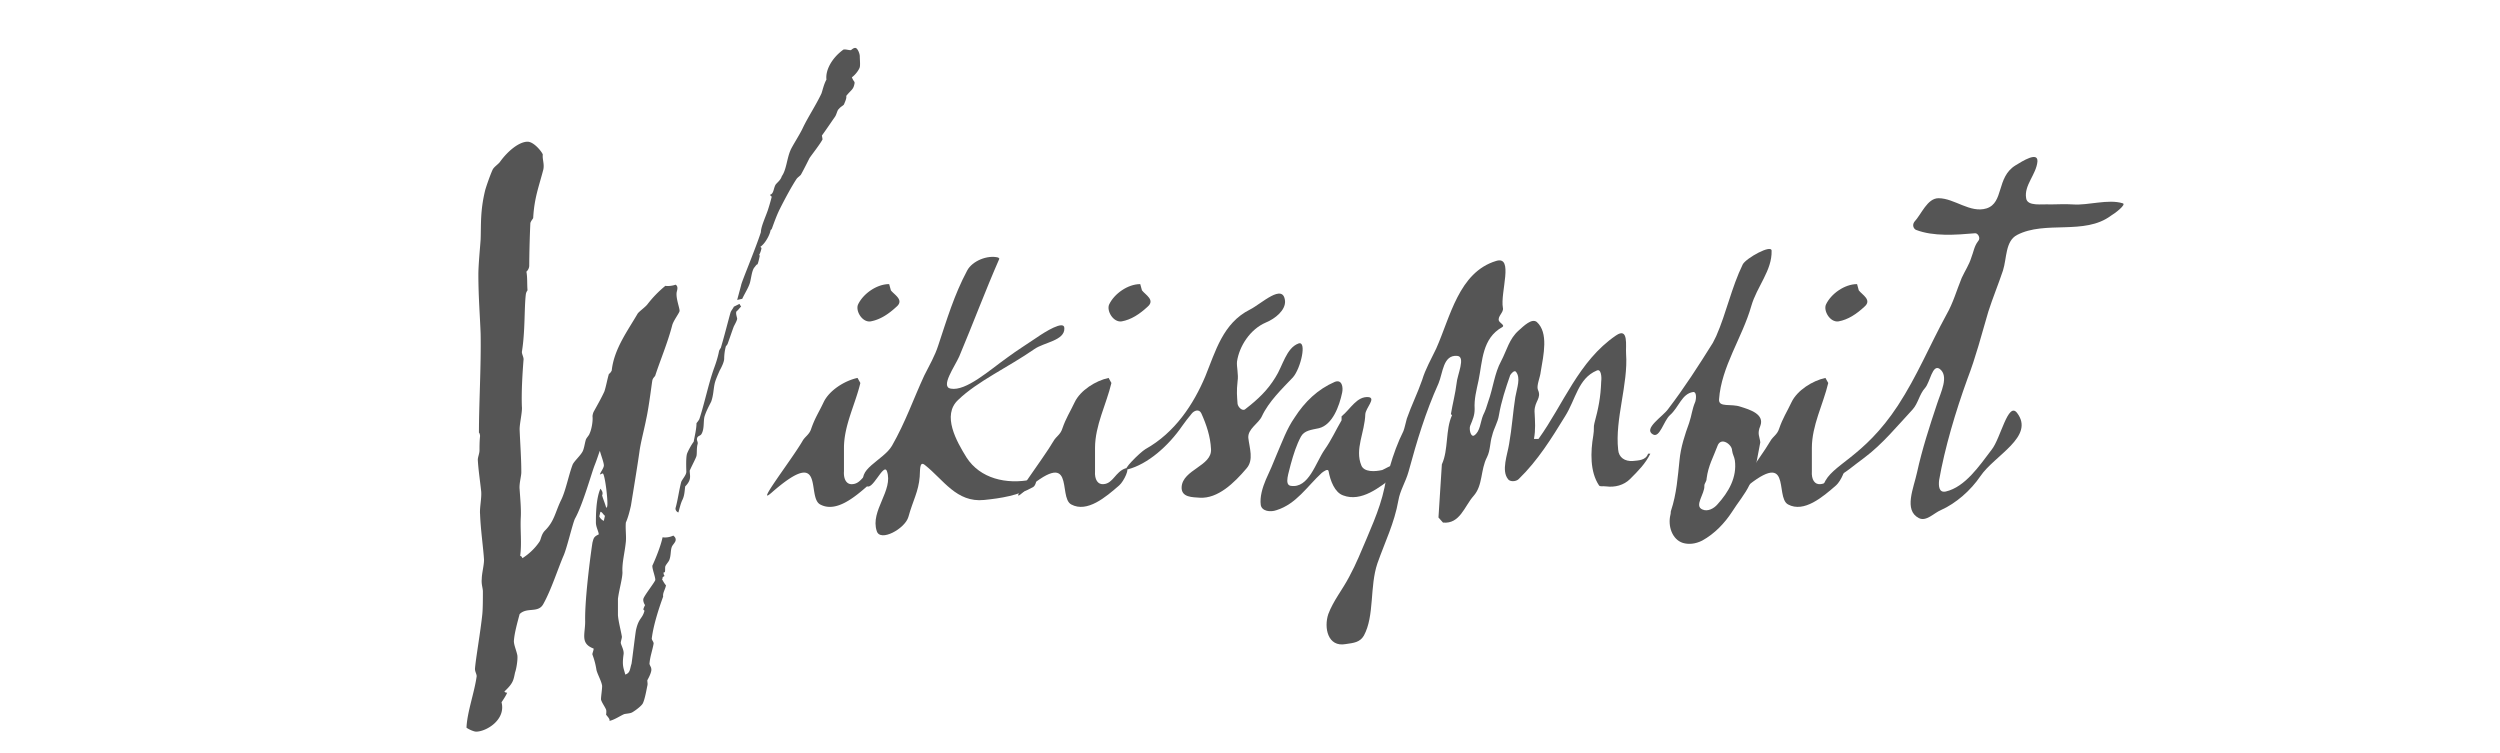
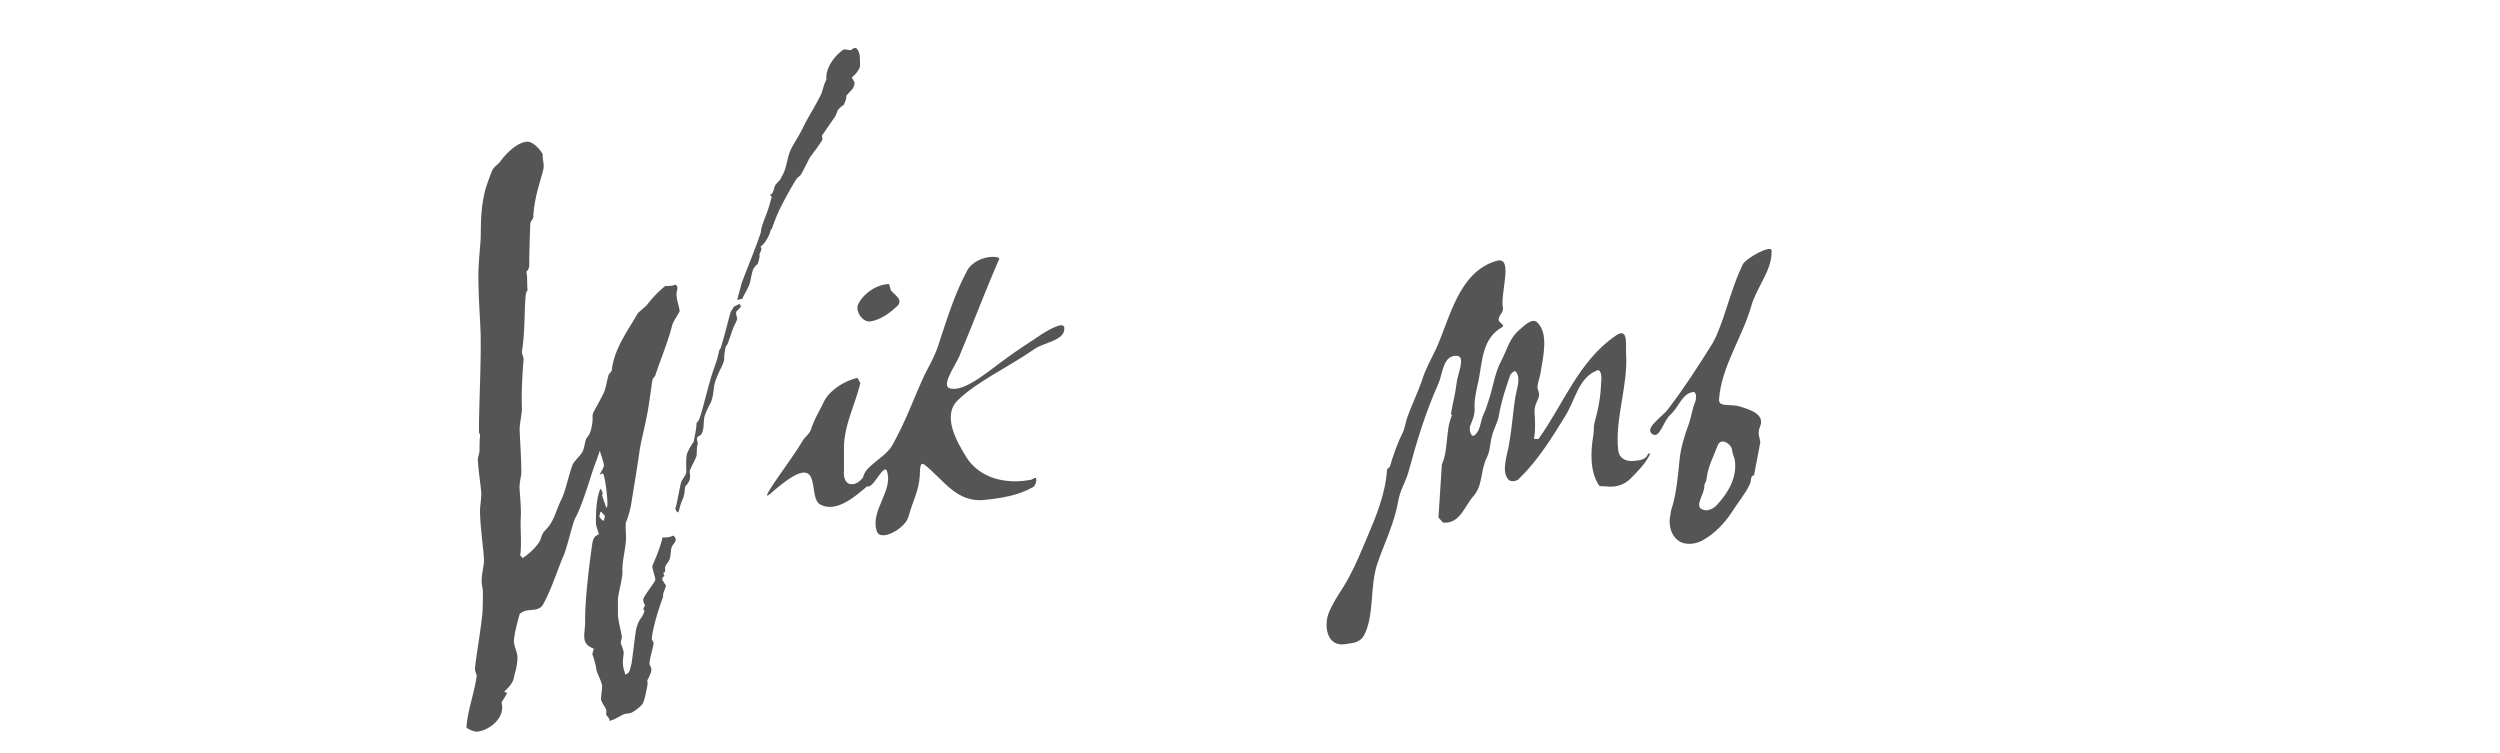
<svg xmlns="http://www.w3.org/2000/svg" width="146" height="44" fill="none">
-   <path fill="#fff" d="M0 0h146v44H0z" />
+   <path fill="#fff" d="M0 0h146v44z" />
  <path fill="#555" d="M50.212 3.92c-.033.132-.231.429-.462.594.132.33.198.198.132.462s-.198.297-.462.627c.033.132-.066.33-.132.495-.033.066-.198.132-.297.264-.099.066-.132.33-.231.462-.231.33-.495.726-.759 1.089 0 .033.033.165.033.231-.132.264-.627.891-.759 1.089-.132.264-.33.66-.495.957-.033.066-.198.165-.264.264-.264.396-.66 1.122-.99 1.782-.165.33-.33.792-.462 1.155 0 0-.033 0-.066.066-.033.231-.297.759-.594.957l.066.066c0 .066-.066.297-.132.396l.033.066c-.033.132-.066.33-.132.495-.066 0-.132.132-.198.198-.132.198-.165.561-.231.825-.066.297-.33.693-.462.99l-.297.066.231-.858c0-.132.825-2.079 1.155-3.102 0-.297.231-.792.396-1.254.066-.198.165-.528.231-.792 0-.066-.066-.066-.099-.132.231-.066.198-.363.33-.594.099-.132.297-.264.363-.495.264-.363.297-1.023.495-1.485.066-.198.561-.957.726-1.32.297-.627.759-1.32 1.089-2.013.066-.165.132-.528.297-.825-.066-.495.264-1.221.99-1.749.099-.033.297.033.429.033.033 0 .132-.132.264-.132s.264.33.264.495c0 .198.033.462 0 .627Zm-6.93 13.992c-.066.033-.165.198-.264.264-.066.099 0 .264.033.429 0 .099-.132.33-.198.462-.099.264-.231.66-.363 1.023 0 0-.033.066-.099.132a2.943 2.943 0 0 0-.099.726c0 .165-.132.462-.264.693-.099.231-.264.594-.297.792-.066.297-.066.66-.198 1.023-.132.264-.297.561-.396.891-.066.33 0 .693-.165.99-.066.132-.231.099-.264.264-.033.132.066.198.033.33-.066.231-.033.528-.066.693-.033.132-.231.495-.396.858 0 .297.132.528-.264.924-.033.231-.033.528-.165.792-.099.198-.165.495-.231.726-.066 0-.198-.132-.165-.264.132-.462.198-1.023.33-1.518.066-.165.297-.396.297-.594 0-.099-.033-.759.033-1.023.033-.132.264-.561.396-.726.066-.363.165-.759.165-1.089.033-.033.132-.165.165-.231.297-.891.528-2.046.858-2.97.099-.264.231-.66.297-1.023.033-.066.066-.132.099-.165.198-.66.396-1.452.561-2.046.033-.132.165-.264.198-.363l.33-.165.099.165Zm-5.478 22.143c-.033.132-.132.759-.264 1.023-.066.132-.396.396-.627.528-.132.066-.33.066-.462.099-.231.099-.561.33-.858.396.033-.099-.066-.198-.198-.363 0 0 .033-.198 0-.297-.066-.165-.264-.429-.297-.594 0-.198.066-.561.066-.792-.033-.264-.264-.66-.33-.924a4.432 4.432 0 0 0-.231-.891c-.033-.066.066-.231.066-.363-.792-.297-.495-.825-.495-1.584-.033-1.452.396-4.455.429-4.62.066-.231.066-.33.363-.462 0-.165-.165-.429-.165-.693 0-.396 0-1.386.264-1.98.099.132.165.231.099.396.066.231.165.462.231.693.066 0 .033.099.066-.066.066-.198-.132-1.914-.264-1.914l-.165.066c.033-.132.198-.33.231-.495.033-.132-.165-.627-.231-.891-.066.165-.165.495-.297.825-.198.495-.693 2.31-1.155 3.135-.132.264-.462 1.683-.66 2.145-.33.759-.726 2.013-1.188 2.838-.297.561-.957.165-1.386.594-.132.495-.297 1.089-.33 1.518-.033.231.132.561.198.891.033.264-.066.825-.132.99-.099.462-.099.627-.627 1.122.066.066.099.066.165.066-.066.165-.198.363-.33.561.264 1.023-.891 1.716-1.485 1.716-.132 0-.429-.132-.561-.231.033-.891.462-2.046.594-3.003 0-.132-.099-.264-.099-.429.033-.528.33-2.211.429-3.201.033-.33.033-.924.033-1.32 0-.198-.099-.429-.066-.726 0-.33.132-.792.132-1.122-.033-.627-.198-1.749-.231-2.673-.033-.363.099-.924.066-1.32-.066-.627-.165-1.254-.198-1.848 0-.165.099-.363.099-.561 0-.198 0-.528.033-.825 0-.066-.033-.198-.066-.198 0-1.716.132-3.894.099-5.775-.033-.957-.132-2.178-.132-3.465 0-.561.099-1.551.132-2.046.033-.858-.033-1.65.264-2.871.033-.132.264-.825.429-1.188.066-.165.33-.33.429-.462.495-.693 1.155-1.188 1.617-1.188.396 0 .891.66.891.759-.033.264.099.528.033.858-.264 1.023-.528 1.65-.594 2.838 0 .033-.132.165-.165.297a63.608 63.608 0 0 0-.066 2.508.501.501 0 0 1-.165.33c.066.33.033.726.066 1.089a.493.493 0 0 0-.099.231c-.099.825-.033 2.145-.231 3.366 0 .132.099.297.099.429-.066.825-.132 1.914-.099 2.772.033.297-.132.957-.132 1.32.033.858.099 1.683.099 2.508 0 .231-.132.66-.099.99.033.528.099 1.155.066 1.683-.033.759.066 1.452-.033 2.211.066 0 .099.066.132.132.363-.231.726-.561.99-.957.099-.132.099-.429.33-.66.561-.561.594-1.089.957-1.815.264-.561.429-1.452.66-2.046.099-.198.429-.495.561-.726.099-.165.132-.462.198-.693.033-.132.198-.264.231-.396.099-.198.198-.693.165-.99 0-.066.033-.198.066-.264.198-.363.429-.759.627-1.188.099-.297.165-.693.264-1.023.066-.033.132-.132.165-.198.132-1.254.924-2.31 1.518-3.333.099-.132.429-.363.561-.528a6.53 6.53 0 0 1 1.056-1.089c.132.033.429 0 .594-.066.165.099.099.297.066.429-.066.363.198.99.165 1.122-.033.132-.363.561-.429.825-.264 1.023-.726 2.112-.99 2.937-.033.066-.132.132-.165.264s-.198 1.551-.363 2.277c-.099.528-.33 1.386-.396 1.914-.132.924-.33 2.112-.495 3.135-.066.297-.165.693-.297.99-.033.363.033.792 0 1.122-.066.66-.231 1.221-.198 1.782 0 .363-.198 1.023-.264 1.551v.957c.033.396.165.858.231 1.254 0 .099-.066.264-.066.363.033.165.198.429.165.66-.099.693 0 .792.099 1.188.297-.099.264-.33.363-.627.033-.165.231-1.848.264-1.98.165-.726.363-.627.495-1.122l-.066-.066c0-.066.066-.198.099-.264-.033-.033-.132-.231-.099-.363.033-.165.627-.924.693-1.089.033-.132-.198-.693-.165-.858.066-.132.462-1.023.594-1.65.165.033.429 0 .627-.099.066.066.165.132.132.297-.033.132-.198.264-.231.396-.066.198-.033.462-.132.726-.033.099-.165.231-.231.363-.033.099 0 .231-.033.363h-.066c-.033.165.066.165.033.231 0 0-.033 0-.099.066v.066l-.033.033c.066.132.165.297.231.363-.033.231-.198.429-.165.66-.264.726-.561 1.65-.66 2.409-.033.132.132.231.099.363-.066.363-.198.726-.231 1.089-.033.132.099.231.099.363.033.132-.099.429-.231.66 0 .132.033.198 0 .33Zm-2.541-9.636.066-.297c-.099-.066-.165-.231-.264-.231l-.066.264a.515.515 0 0 0 .264.264ZM52.356 17.912c-.462.429-.957.759-1.518.858-.495.066-.89-.627-.726-.99.297-.627 1.09-1.188 1.815-1.188l.1.363c.197.264.791.561.33.957ZM51.07 27.35c.297-.066-.099.759-.363.99-.792.693-1.88 1.617-2.805 1.122-.825-.429.363-3.498-2.838-.693-1.023.891 1.188-1.947 1.815-3.036.132-.231.396-.363.495-.693.231-.66.43-.924.726-1.551.33-.693 1.221-1.254 1.98-1.419l.165.297c-.297 1.254-.957 2.475-.957 3.795v1.353c-.033.495.165.792.495.759.561-.033.693-.726 1.287-.924Z" />
  <path fill="#555" d="M62.158 19.166c.033.726-1.188.825-1.75 1.221-1.517 1.056-3.332 1.881-4.454 2.97-.957.891-.1 2.409.495 3.366.792 1.221 2.31 1.584 3.795 1.287.066-.033.132-.099.23-.099.1 0 .034.429-.131.528-.858.495-1.881.66-2.871.759-1.617.165-2.376-1.188-3.465-2.046-.33-.264-.264.363-.297.693-.066.858-.396 1.386-.66 2.343-.198.693-1.65 1.485-1.848.825-.396-1.188.99-2.376.594-3.498-.198-.528-.891 1.287-1.221.825-.693-.891 1.023-1.452 1.518-2.31.792-1.386 1.254-2.739 1.88-4.092.298-.594.628-1.155.826-1.782.495-1.485.924-2.937 1.683-4.356.297-.561 1.188-.924 1.815-.759l.066.066c-.825 1.881-1.551 3.828-2.343 5.709-.264.594-1.122 1.782-.495 1.881.89.165 2.277-1.089 3.3-1.815.627-.462 1.122-.759 1.749-1.188.429-.297 1.584-1.023 1.584-.528Z" />
-   <path fill="#555" d="M67.02 17.912c-.463.429-.958.759-1.519.858-.495.066-.89-.627-.726-.99.297-.627 1.09-1.188 1.815-1.188l.1.363c.197.264.791.561.33.957Zm-1.288 9.438c.297-.066-.099.759-.363.99-.792.693-1.88 1.617-2.805 1.122-.825-.429.363-3.498-2.838-.693-1.023.891 1.188-1.947 1.815-3.036.132-.231.396-.363.495-.693.231-.66.43-.924.726-1.551.33-.693 1.221-1.254 1.98-1.419l.165.297c-.297 1.254-.957 2.475-.957 3.795v1.353c-.033.495.165.792.495.759.561-.033.693-.726 1.287-.924Z" />
-   <path fill="#555" d="M75.838 20.057c.495-.165.132 1.452-.33 1.98-.627.66-1.42 1.419-1.815 2.277-.198.429-.825.726-.792 1.254.066.594.33 1.287-.1 1.782-.725.858-1.682 1.782-2.738 1.716-.396-.033-1.09 0-1.056-.627.066-1.023 1.782-1.221 1.716-2.211-.033-.726-.264-1.419-.561-2.079-.132-.297-.43-.165-.561 0-.198.231-.396.495-.561.726-.792 1.155-2.013 2.244-3.201 2.541-.363.099.726-.99 1.056-1.188 1.716-.957 2.805-2.607 3.498-4.257.594-1.452 1.023-3.102 2.607-3.894.66-.33 1.947-1.584 2.046-.495.033.528-.561 1.023-1.122 1.254-.924.396-1.551 1.386-1.683 2.277-.033.297.099.759.033 1.155-.066.594-.033.858 0 1.32.033.198.297.462.462.297.726-.561 1.287-1.089 1.749-1.848.429-.66.627-1.716 1.353-1.98ZM81.417 27.812c-.858.66-1.914 1.518-2.97 1.122-.495-.165-.759-.858-.858-1.419-.033-.165-.264 0-.396.099-.858.792-1.485 1.815-2.64 2.178-.363.132-.858.066-.924-.297-.066-.462.1-1.023.297-1.485.231-.495.43-.957.627-1.452.33-.759.594-1.518 1.056-2.178.594-.924 1.353-1.65 2.343-2.079.43-.165.495.33.43.627-.166.792-.562 1.881-1.354 2.079-.462.099-.858.132-1.056.495-.264.495-.429 1.023-.594 1.617-.099.462-.396 1.188 0 1.254 1.056.165 1.452-1.353 1.98-2.112.396-.561.66-1.155.99-1.716v-.231c.528-.429.891-1.188 1.584-1.122.43.066-.165.627-.198.99-.033 1.089-.627 2.046-.23 3.003.164.396.791.363 1.22.264.231-.099.43-.264.693-.264.231 0 .165.495 0 .627Z" />
  <path fill="#555" d="M96.382 26.492c-.297.594-.693.99-1.188 1.485-.363.363-.891.495-1.386.429-.264-.033-.363.033-.43-.066-.527-.792-.494-1.947-.33-2.904.067-.396 0-.495.067-.726.23-.858.363-1.485.396-2.442.033-.231 0-.759-.264-.627-1.09.462-1.221 1.683-1.848 2.673-.792 1.287-1.584 2.574-2.706 3.663-.165.165-.528.165-.627 0-.396-.495-.033-1.419.066-2.046.165-.924.23-1.914.363-2.739.099-.561.33-1.122.033-1.485-.1-.099-.264.099-.33.198-.264.759-.528 1.551-.66 2.343-.066.429-.297.759-.396 1.188-.132.396-.1.858-.297 1.254-.396.759-.231 1.65-.792 2.277-.528.594-.792 1.65-1.782 1.551l-.264-.297.198-3.102c.396-.858.198-2.013.594-2.871l-.066-.066c.099-.594.264-1.221.33-1.782.033-.495.56-1.584.033-1.617-.825-.066-.825.99-1.09 1.617-.758 1.683-1.253 3.333-1.748 5.148-.165.594-.495 1.089-.594 1.683-.231 1.32-.792 2.442-1.221 3.663-.462 1.353-.165 3.069-.792 4.224-.231.396-.594.429-1.056.495-1.056.198-1.287-.957-1.023-1.749.297-.792.825-1.419 1.22-2.178.43-.792.694-1.485 1.024-2.244.56-1.32 1.089-2.574 1.188-4.026l.165-.165c.198-.693.462-1.419.792-2.079.066-.165.132-.495.198-.726.264-.759.627-1.485.89-2.244.199-.66.529-1.221.826-1.848.825-1.848 1.32-4.455 3.498-5.115 1.056-.33.23 1.848.396 2.739.066.264-.33.495-.231.759.066.132.363.264.198.363-1.188.66-1.155 1.98-1.386 3.102-.132.627-.264 1.089-.231 1.683 0 .363-.1.594-.264.99-.066.198.033.66.23.561.364-.231.364-.792.529-1.188.132-.264.198-.462.297-.792.297-.825.363-1.65.759-2.376.33-.627.462-1.287 1.023-1.782.297-.264.759-.726 1.056-.495.693.627.396 1.914.23 2.904-.032.33-.263.825-.164 1.056.23.495-.198.66-.198 1.254.033.66.066 1.056-.033 1.617h.264c1.452-2.013 2.343-4.554 4.52-6.039.76-.528.562.627.595 1.056.132 1.782-.66 3.828-.462 5.61.033.462.396.693.858.66.33-.033.759-.033.89-.429h.133ZM102.801 25.832l-.363 1.914c-.264.066-.132.363-.264.561-.264.561-.693 1.056-1.023 1.584-.429.66-1.023 1.287-1.75 1.683-.395.198-.791.231-1.121.132-.627-.198-.891-.99-.726-1.65.033-.132 0-.132.033-.231.33-.99.396-2.013.495-2.937.066-.759.33-1.551.56-2.178.166-.495.166-.792.364-1.254.066-.231.066-.594-.132-.561-.66.099-.825.891-1.353 1.353-.363.33-.594 1.353-.99 1.122-.594-.33.594-1.056.89-1.485.958-1.254 1.783-2.541 2.608-3.861l.198-.396c.594-1.353.891-2.838 1.551-4.191.198-.363 1.683-1.188 1.683-.792.033 1.155-.858 2.079-1.188 3.234-.528 1.848-1.749 3.531-1.881 5.445-.033.495.693.231 1.254.429.528.165 1.419.429 1.155 1.122-.198.462-.033.627 0 .957Zm-1.485 1.056c-.033-.231-.132-.33-.165-.594 0-.33-.66-.825-.858-.231-.231.627-.528 1.122-.627 1.881 0 .198-.132.264-.132.429.033.462-.627 1.188-.1 1.386.298.132.661-.066.859-.297.66-.726 1.155-1.584 1.023-2.574Z" />
-   <path fill="#555" d="M108.882 17.912c-.462.429-.957.759-1.518.858-.495.066-.891-.627-.726-.99.297-.627 1.089-1.188 1.815-1.188l.099.363c.198.264.792.561.33.957Zm-1.287 9.438c.297-.066-.099.759-.363.99-.792.693-1.881 1.617-2.805 1.122-.825-.429.363-3.498-2.838-.693-1.023.891 1.188-1.947 1.815-3.036.132-.231.396-.363.495-.693.231-.66.429-.924.726-1.551.33-.693 1.221-1.254 1.98-1.419l.165.297c-.297 1.254-.957 2.475-.957 3.795v1.353c-.033.495.165.792.495.759.561-.033.693-.726 1.287-.924Z" />
-   <path fill="#555" d="M123.969 11.873c.231.066-.462.594-.693.726-1.551 1.155-3.828.264-5.478 1.122-.693.363-.594 1.353-.825 2.079-.264.792-.594 1.584-.858 2.409-.396 1.353-.726 2.64-1.221 3.927-.693 1.914-1.32 4.026-1.65 5.907-.033.297-.033.759.396.66 1.122-.264 1.947-1.485 2.673-2.442.528-.66.957-2.838 1.485-2.145 1.056 1.386-1.32 2.475-2.145 3.696-.561.825-1.419 1.584-2.31 1.98-.396.165-.858.693-1.287.462-.891-.462-.297-1.749-.099-2.673.297-1.353.726-2.673 1.155-3.96.231-.726.726-1.65.165-2.079-.429-.297-.561.792-.858 1.122-.33.363-.396.891-.726 1.254-.891.957-1.749 2.013-2.805 2.805-.858.627-.726.627-2.211 1.551h-.165c.429-1.155 2.31-1.518 4.323-4.587 1.122-1.716 1.848-3.498 2.838-5.313.396-.693.594-1.419.891-2.145.198-.429.429-.759.561-1.188.132-.33.165-.66.396-.957.165-.165 0-.462-.165-.462-1.155.099-2.442.198-3.465-.198-.132-.066-.231-.264-.099-.462.429-.462.759-1.386 1.419-1.386.924 0 1.848.891 2.805.594 1.023-.33.561-1.815 1.683-2.508.429-.264 1.32-.825 1.287-.231-.066.759-.792 1.386-.66 2.145.066.495.924.33 1.419.363.462 0 .792-.033 1.32 0 .891.066 2.046-.33 2.904-.066Z" />
</svg>